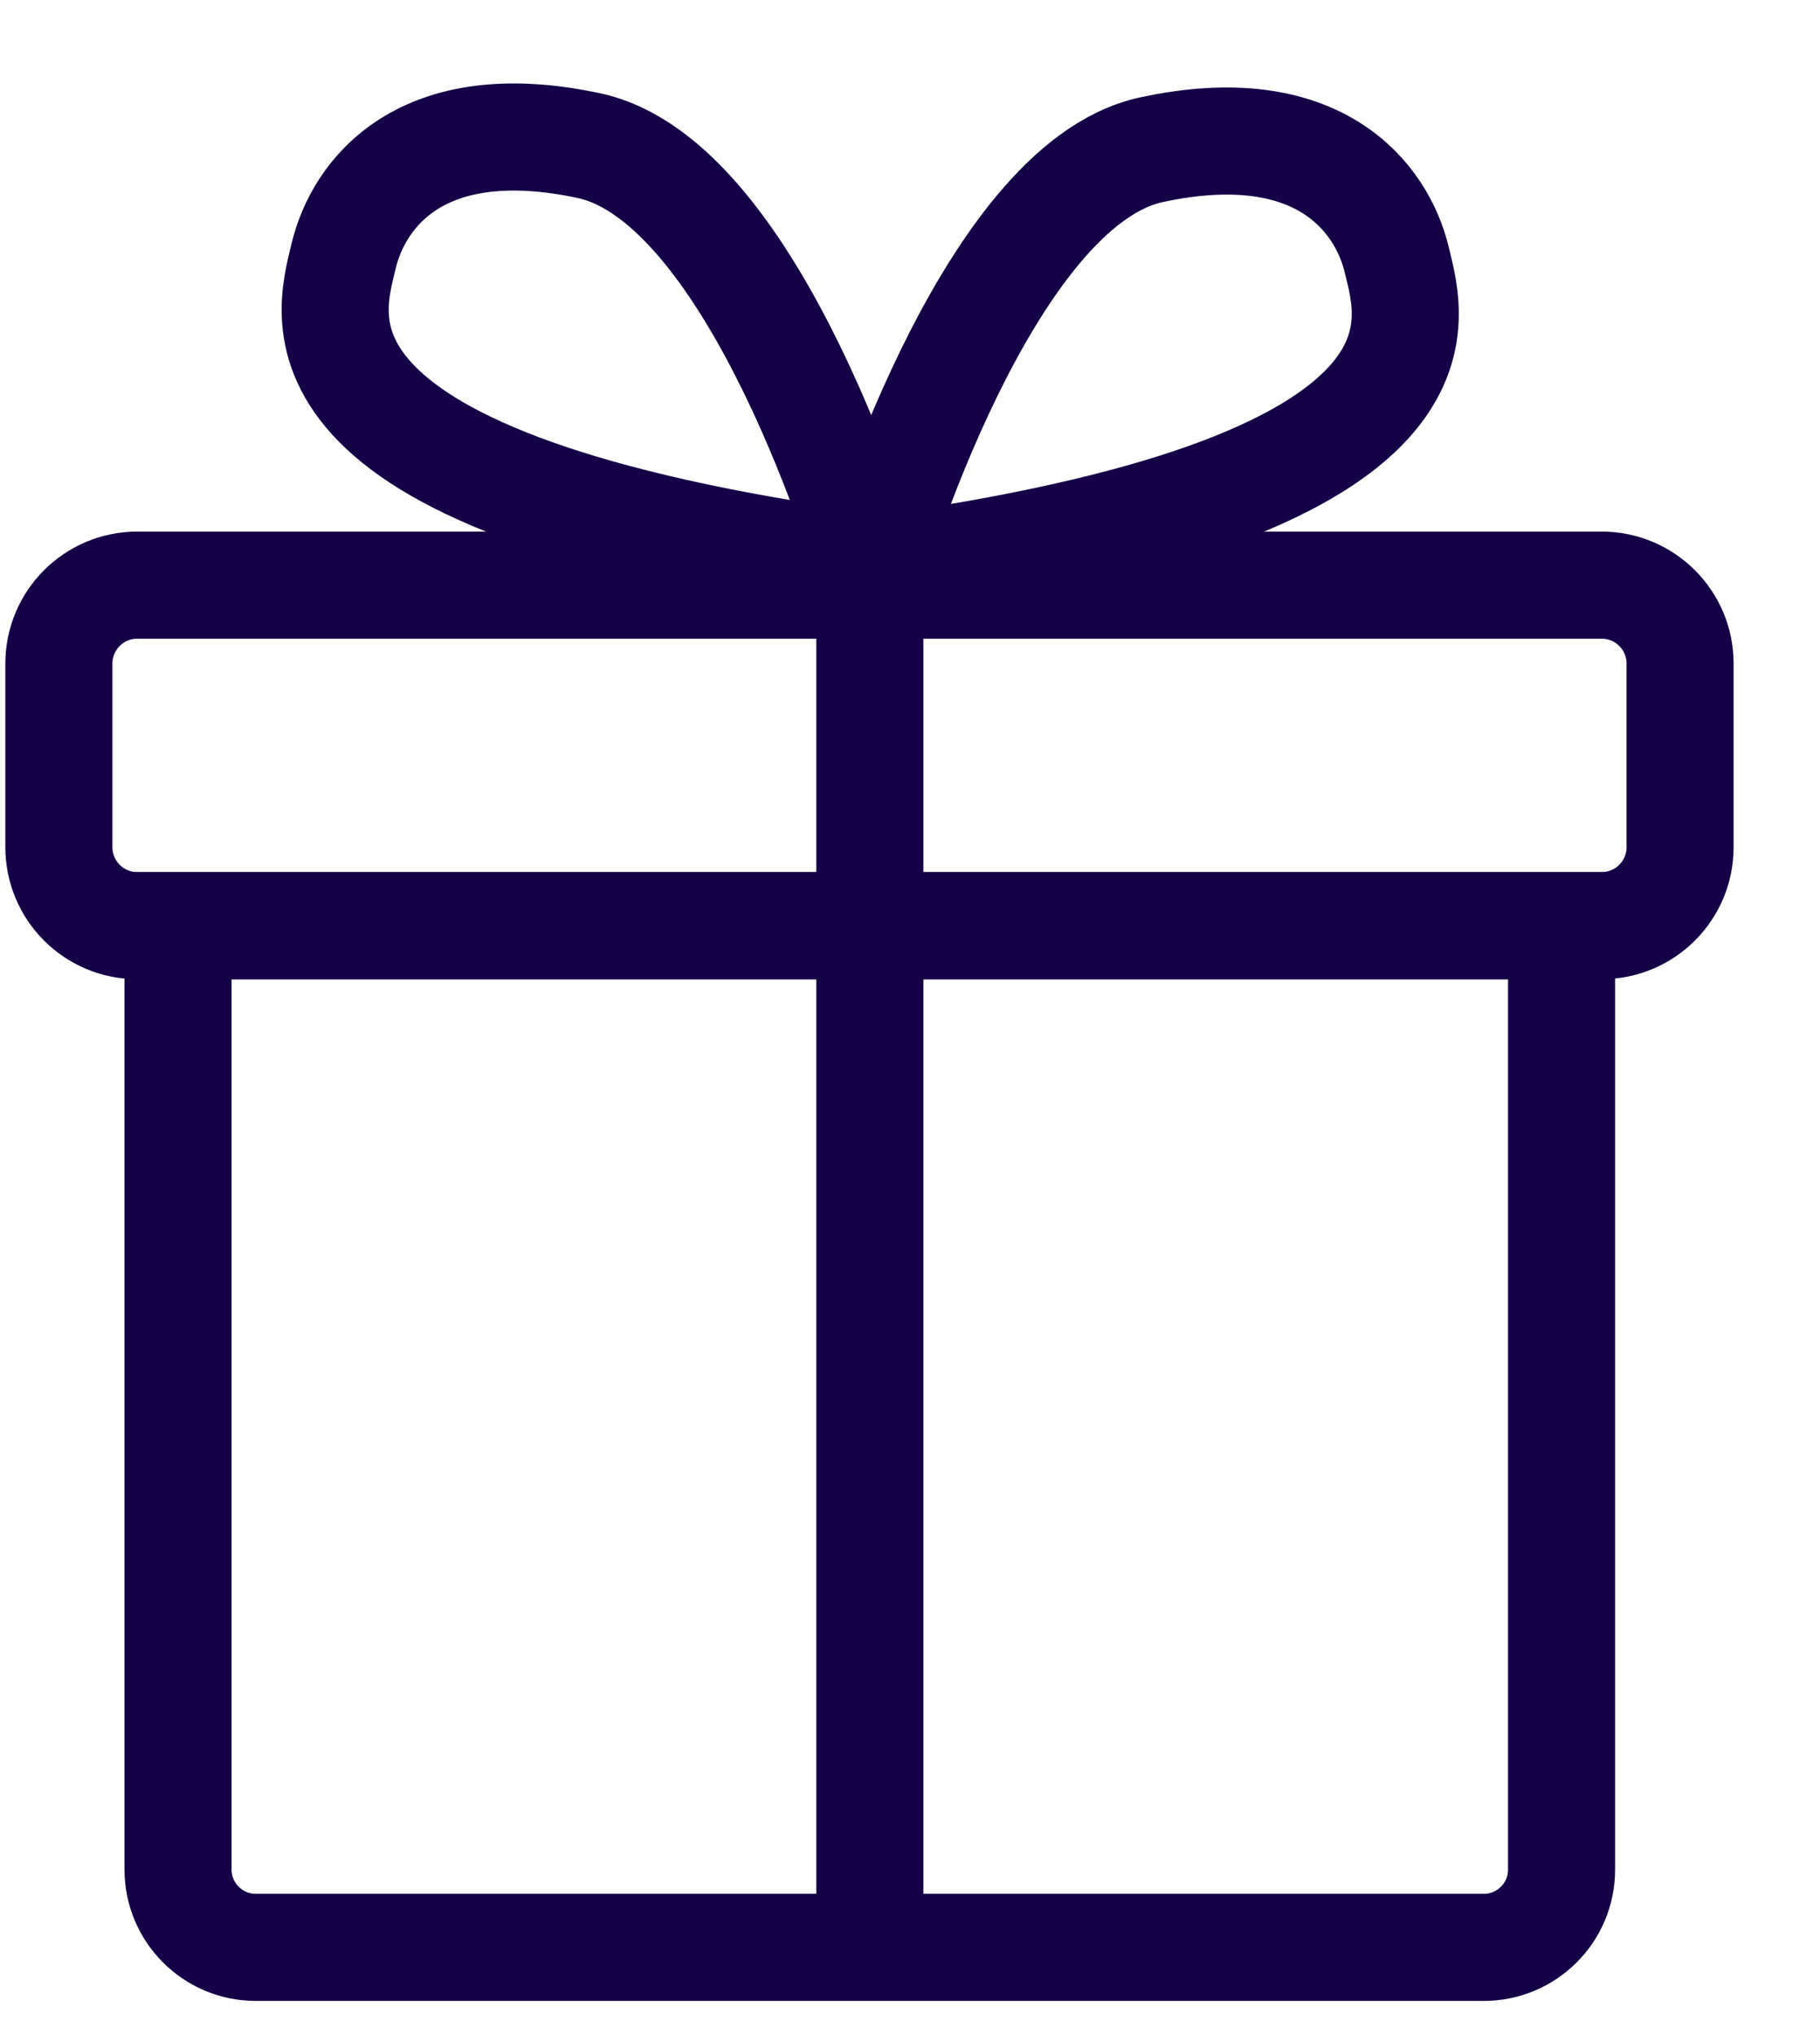
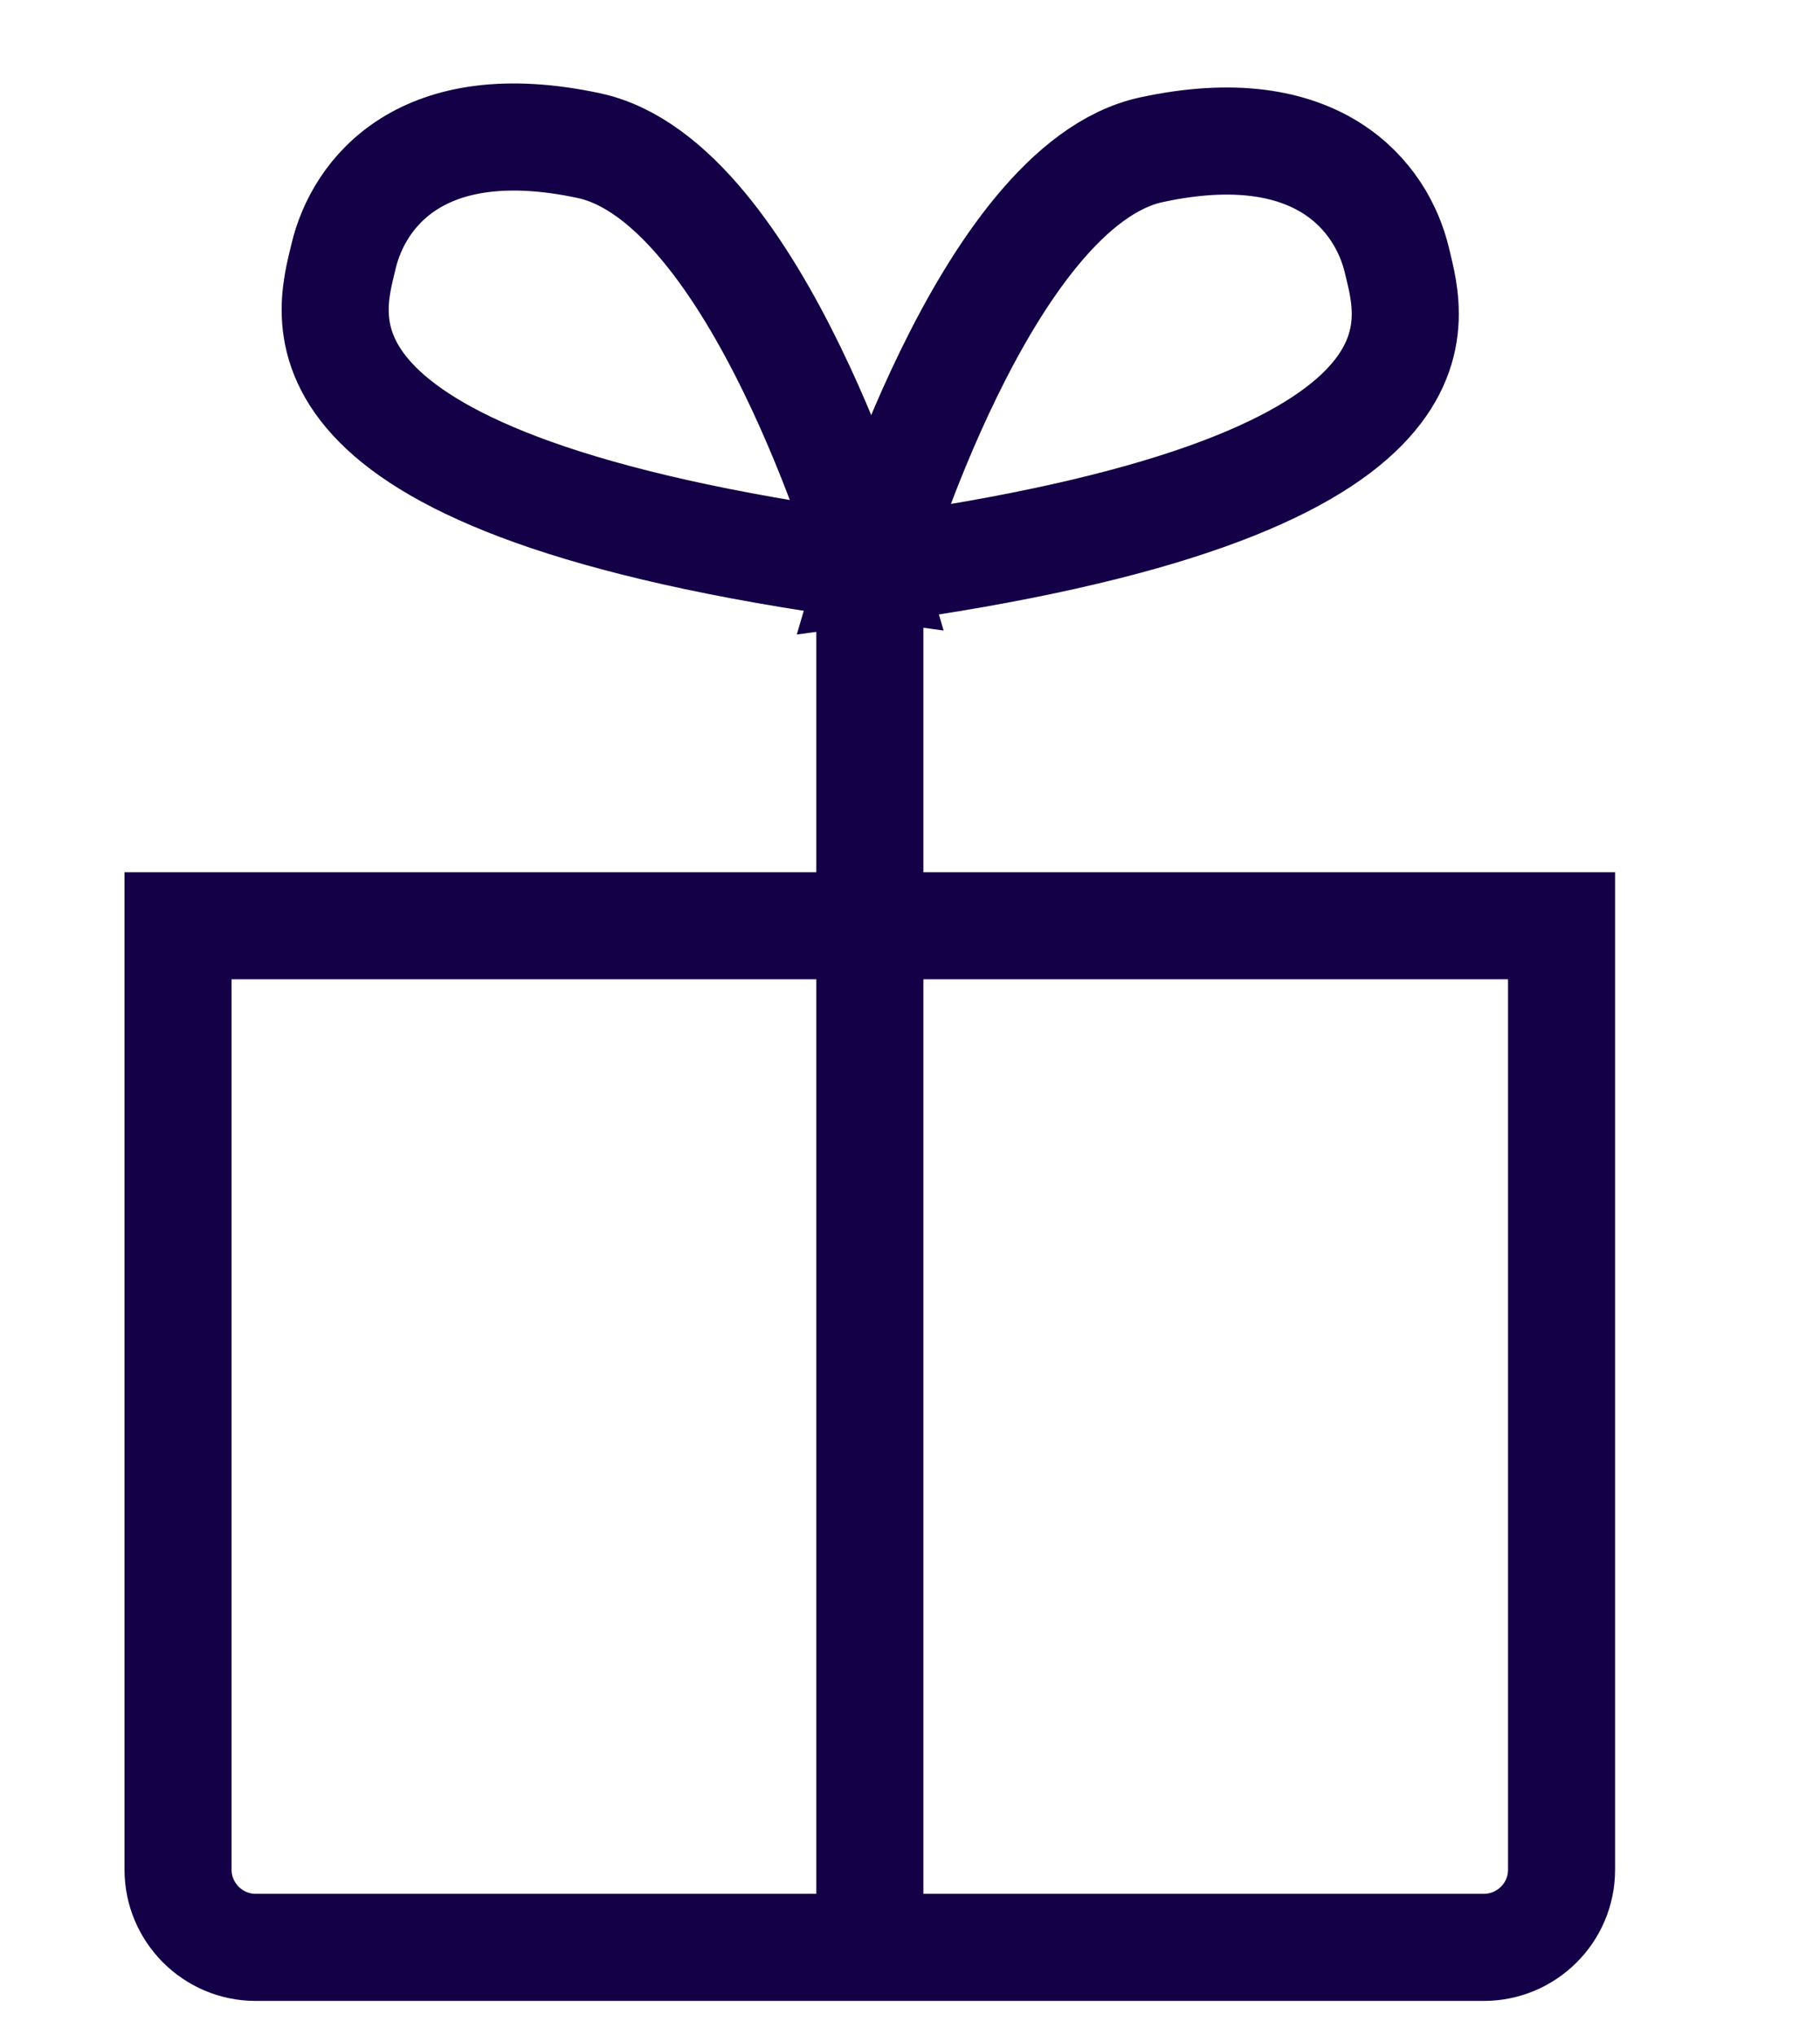
<svg xmlns="http://www.w3.org/2000/svg" width="17" height="19" viewBox="0 0 17 19" fill="none">
  <g clip-path="url(#clip0_8707_1493)">
    <path d="M1.663 8.643H14.586V17.456C14.586 17.859 14.257 18.181 13.861 18.181H2.388C1.985 18.181 1.663 17.851 1.663 17.456V8.643Z" stroke="#140046" stroke-miterlimit="10" />
-     <path d="M14.96 5.463H1.282C0.878 5.463 0.55 5.791 0.55 6.195V7.91C0.55 8.314 0.878 8.642 1.282 8.642H14.96C15.365 8.642 15.693 8.314 15.693 7.91V6.195C15.693 5.791 15.365 5.463 14.96 5.463Z" stroke="#140046" stroke-miterlimit="10" />
    <path d="M8.125 5.17V18.481" stroke="#140046" stroke-miterlimit="10" />
    <path d="M8.14 5.324C8.14 5.324 9.195 1.735 10.755 1.398C12.316 1.061 12.909 1.844 13.048 2.431C13.187 3.017 13.707 4.562 8.14 5.324Z" stroke="#140046" stroke-miterlimit="10" />
    <path d="M8.118 5.287C8.118 5.287 7.07 1.697 5.502 1.36C3.934 1.024 3.348 1.807 3.209 2.393C3.07 2.98 2.55 4.525 8.118 5.287Z" stroke="#140046" stroke-miterlimit="10" />
  </g>
  <defs>
    <clipPath id="clip0_8707_1493">
      <rect width="16.242" height="18" fill="white" transform="translate(0 0.73)" />
    </clipPath>
  </defs>
</svg>